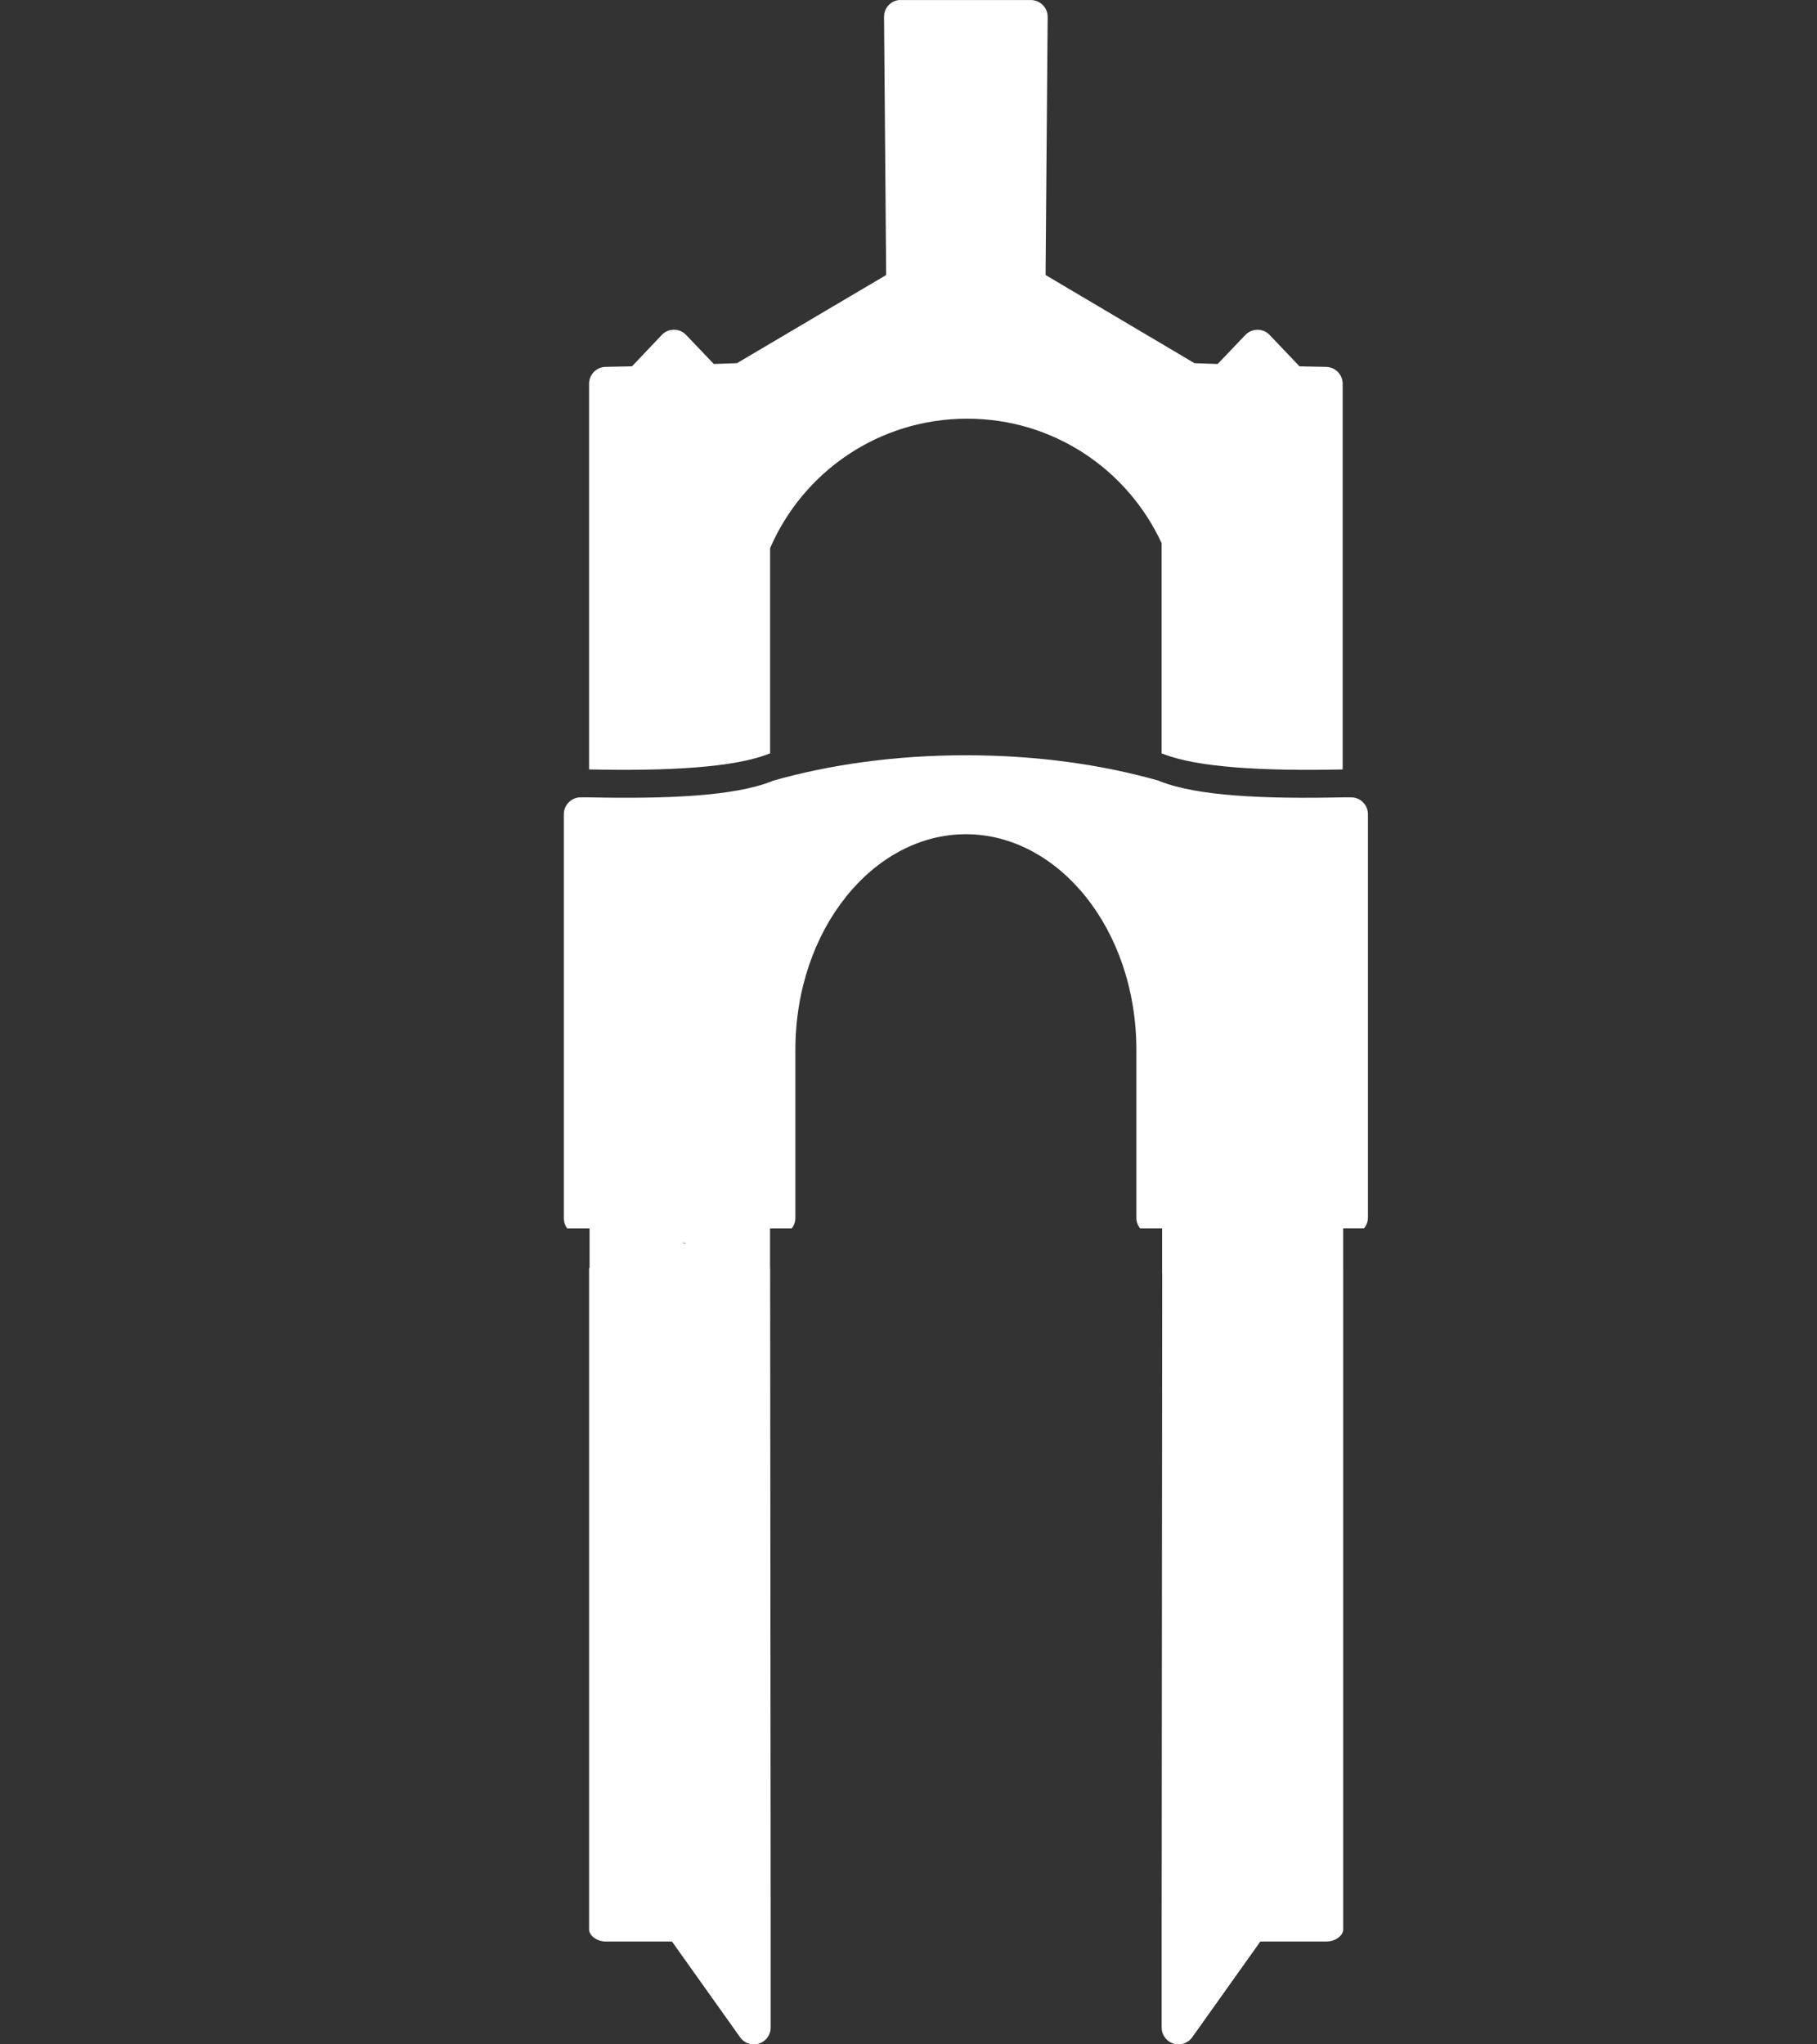
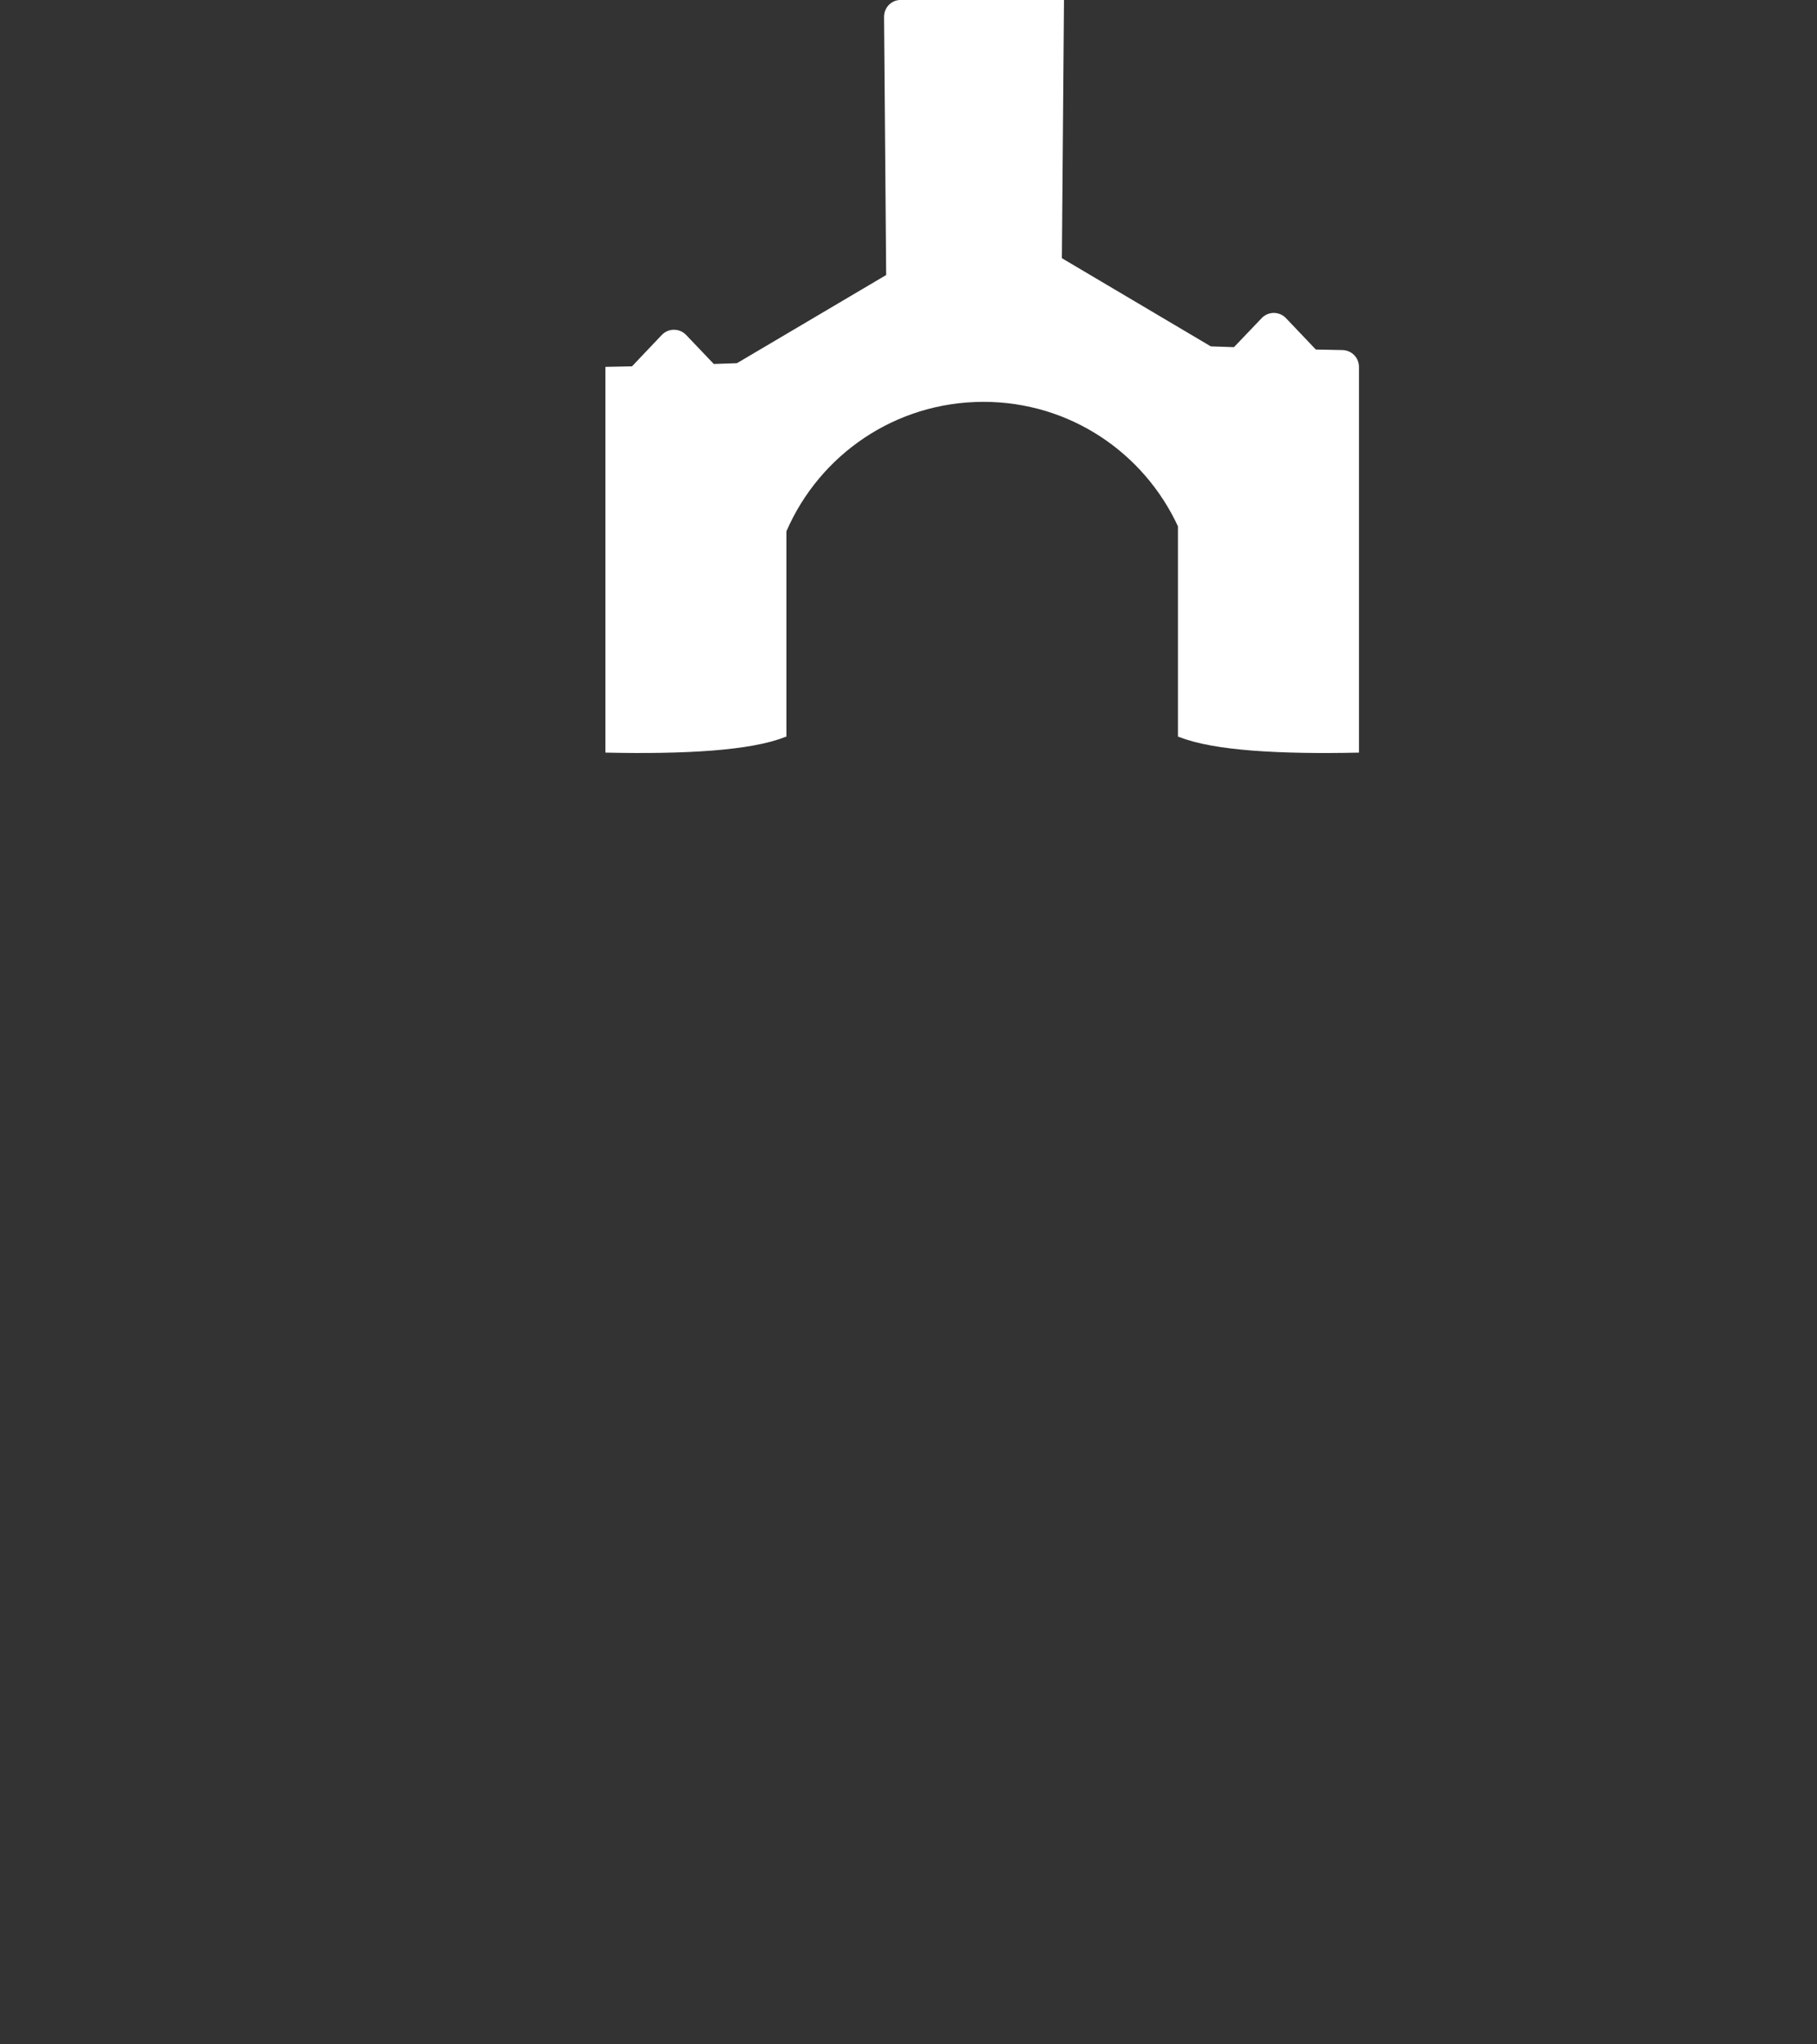
<svg xmlns="http://www.w3.org/2000/svg" height="1080" viewBox="0 0 960 1080" width="960">
  <rect x="0" y="0" width="960" height="1080" fill="#333333" stroke="none" />
  <g fill="#fff">
-     <path d="m 475.01 .01 c -.81 .08 -1.6 .26 -2.37 .56 -3.39 1.37 -5.6 4.68 -5.56 8.34 l 1.12 136.38 -78.83 46.57 -12.24 .42 -14.58 -15.29 c -3.38 -3.58 -9.01 -3.73 -12.58 -.36 -.12 .12 -.24 .23 -.36 .36 l -15.7 16.54 -14.05 .28 c -4.8 .15 -8.62 4.08 -8.62 8.89 v 133.45 17.79 52.54 h .14 c 41.85 .89 76.46 -1.01 94.67 -8.2 l .83 -.27 v -44.08 -17.78 -46.57 c 17.4 -40.26 57.37 -68.4 104.13 -68.4 45.71 0 84.74 26.94 102.73 65.75 v 49.22 17.79 44.08 l .84 .27 c 18.2 7.18 52.81 9.08 94.66 8.2 h .15 v -52.54 -17.8 -133.44 c 0 -4.86 -3.9 -8.81 -8.77 -8.89 l -14.03 -.28 -15.73 -16.54 c -3.37 -3.58 -9.01 -3.73 -12.57 -.36 -.13 .12 -.24 .23 -.35 .36 l -14.6 15.29 -12.24 -.42 -78.68 -46.58 1.11 -136.37 c 0 -4.91 -3.97 -8.89 -8.89 -8.9 h -68.69 c -.28 -.02 -.61 -.02 -.94 -.01 z" />
-     <path d="m 713.84 421.23 h -4.44 c -42.06 .89 -76.78 -.7 -96.49 -8.48 l -.56 -.27 c -29.77 -8.51 -64.44 -13.49 -102.03 -13.49 -37.54 0 -72.28 5 -102.04 13.49 l -.56 .27 c -19.7 7.78 -54.43 9.36 -96.48 8.48 h -4.45 c -4.91 0 -8.9 3.99 -8.9 8.9 v 213.26 c -.03 2.01 .6 3.96 1.8 5.56 h 11.81 v 20.86 h -.25 v 349.49 c 0 3.32 4.24 6.39 8.9 6.39 h 34.9 l 36.01 50.61 c 2.86 4 8.42 4.9 12.42 2.04 2.31 -1.66 3.69 -4.34 3.7 -7.19 v -54.36 l -.28 -346.98 h -.06 v -20.86 h 11.46 c 1.25 -1.58 1.94 -3.53 1.94 -5.56 v -88.7 c 0 -64 41.39 -113.99 90.08 -113.99 48.7 0 90.08 49.99 90.08 113.99 v 88.55 c -.02 2.06 .67 4.09 1.96 5.69 h 11.64 v 23.4 c 0 .25 .02 .48 .05 .71 l -.29 343.75 v 54.36 c .02 4.91 4.03 8.88 8.95 8.86 2.84 -.02 5.52 -1.4 7.17 -3.72 l 36.01 -50.61 h 34.9 c 4.66 0 8.89 -3.08 8.89 -6.39 v -349.5 h -.01 v -20.87 h 10.99 c 1.33 -1.59 2.07 -3.61 2.09 -5.69 v -213.1 c -.01 -4.91 -3.99 -8.9 -8.91 -8.9 z m -352.71 235.59 c -.12 -.11 -.25 -.22 -.39 -.32 .71 .06 1.42 .11 2.12 .17 -.58 .06 -1.15 .1 -1.73 .15 z" />
+     <path d="m 475.01 .01 c -.81 .08 -1.6 .26 -2.37 .56 -3.39 1.37 -5.6 4.68 -5.56 8.34 l 1.12 136.38 -78.83 46.57 -12.24 .42 -14.58 -15.29 c -3.38 -3.58 -9.01 -3.73 -12.58 -.36 -.12 .12 -.24 .23 -.36 .36 l -15.7 16.54 -14.05 .28 v 133.45 17.79 52.54 h .14 c 41.85 .89 76.46 -1.01 94.67 -8.2 l .83 -.27 v -44.08 -17.78 -46.57 c 17.4 -40.26 57.37 -68.4 104.13 -68.4 45.71 0 84.74 26.94 102.73 65.75 v 49.22 17.79 44.08 l .84 .27 c 18.2 7.18 52.81 9.08 94.66 8.2 h .15 v -52.54 -17.8 -133.44 c 0 -4.86 -3.9 -8.81 -8.77 -8.89 l -14.03 -.28 -15.73 -16.54 c -3.37 -3.58 -9.01 -3.73 -12.57 -.36 -.13 .12 -.24 .23 -.35 .36 l -14.6 15.29 -12.24 -.42 -78.68 -46.58 1.11 -136.37 c 0 -4.91 -3.97 -8.89 -8.89 -8.9 h -68.69 c -.28 -.02 -.61 -.02 -.94 -.01 z" />
  </g>
</svg>